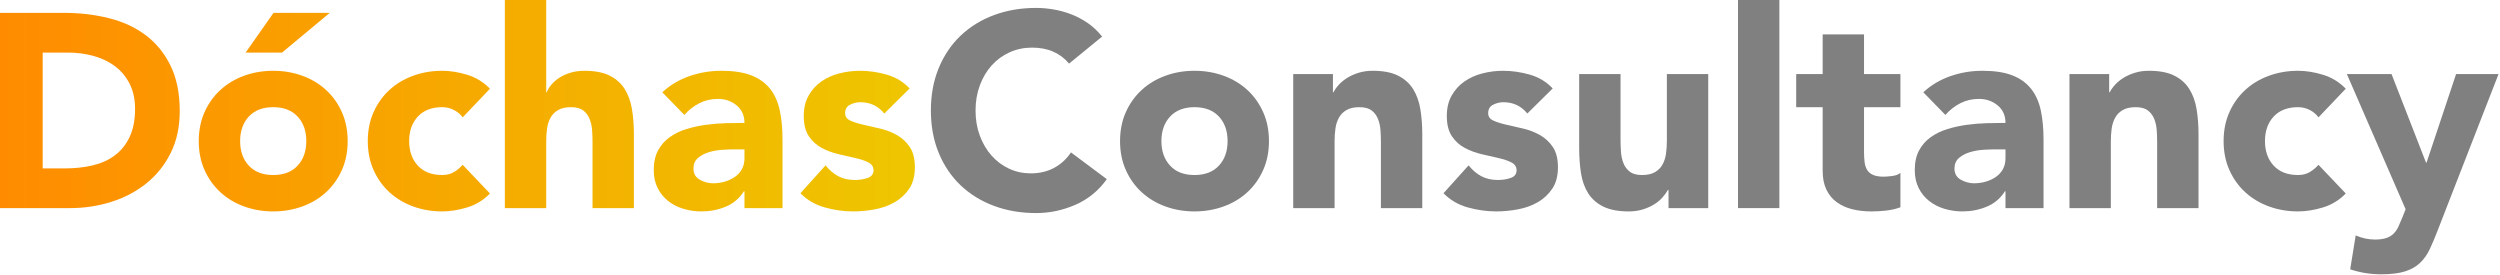
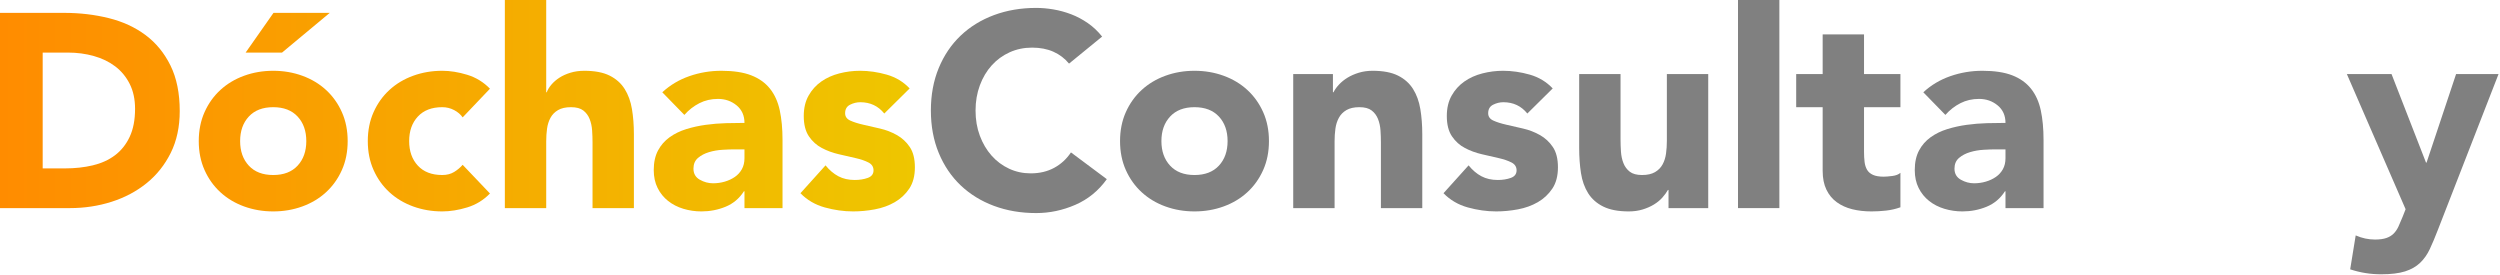
<svg xmlns="http://www.w3.org/2000/svg" width="100%" height="100%" viewBox="0 0 2490 274" xml:space="preserve" style="fill-rule:evenodd;clip-rule:evenodd;stroke-linejoin:round;stroke-miterlimit:2;">
  <g transform="matrix(1,0,0,1,-509.17,-772.005)">
    <g transform="matrix(1.831,0,0,1.831,-743.406,-599.893)">
      <g>
        <path d="M683.913,756.264L719.013,756.264C727.513,756.264 735.588,757.214 743.238,759.114C750.888,761.014 757.563,764.089 763.263,768.339C768.963,772.589 773.488,778.114 776.838,784.914C780.188,791.714 781.863,799.964 781.863,809.664C781.863,818.264 780.238,825.839 776.988,832.389C773.738,838.939 769.363,844.439 763.863,848.889C758.363,853.339 752.013,856.714 744.813,859.014C737.613,861.314 730.063,862.464 722.163,862.464L683.913,862.464L683.913,756.264ZM707.313,840.864L719.463,840.864C724.863,840.864 729.888,840.314 734.538,839.214C739.188,838.114 743.213,836.289 746.613,833.739C750.013,831.189 752.688,827.839 754.638,823.689C756.588,819.539 757.563,814.464 757.563,808.464C757.563,803.264 756.588,798.739 754.638,794.889C752.688,791.039 750.063,787.864 746.763,785.364C743.463,782.864 739.588,780.989 735.138,779.739C730.688,778.489 726.013,777.864 721.113,777.864L707.313,777.864L707.313,840.864Z" style="fill:url(#_Linear1);fill-rule:nonzero;" />
        <path d="M792.213,826.014C792.213,820.214 793.263,814.964 795.363,810.264C797.463,805.564 800.338,801.539 803.988,798.189C807.638,794.839 811.938,792.264 816.888,790.464C821.838,788.664 827.113,787.764 832.713,787.764C838.313,787.764 843.588,788.664 848.538,790.464C853.488,792.264 857.788,794.839 861.438,798.189C865.088,801.539 867.963,805.564 870.063,810.264C872.163,814.964 873.213,820.214 873.213,826.014C873.213,831.814 872.163,837.064 870.063,841.764C867.963,846.464 865.088,850.489 861.438,853.839C857.788,857.189 853.488,859.764 848.538,861.564C843.588,863.364 838.313,864.264 832.713,864.264C827.113,864.264 821.838,863.364 816.888,861.564C811.938,859.764 807.638,857.189 803.988,853.839C800.338,850.489 797.463,846.464 795.363,841.764C793.263,837.064 792.213,831.814 792.213,826.014ZM814.713,826.014C814.713,831.514 816.288,835.964 819.438,839.364C822.588,842.764 827.013,844.464 832.713,844.464C838.413,844.464 842.838,842.764 845.988,839.364C849.138,835.964 850.713,831.514 850.713,826.014C850.713,820.514 849.138,816.064 845.988,812.664C842.838,809.264 838.413,807.564 832.713,807.564C827.013,807.564 822.588,809.264 819.438,812.664C816.288,816.064 814.713,820.514 814.713,826.014ZM832.863,756.264L863.463,756.264L837.513,777.864L817.713,777.864L832.863,756.264Z" style="fill:url(#_Linear2);fill-rule:nonzero;" />
        <path d="M935.763,813.114C934.663,811.514 933.113,810.189 931.113,809.139C929.113,808.089 926.963,807.564 924.663,807.564C918.963,807.564 914.538,809.264 911.388,812.664C908.238,816.064 906.663,820.514 906.663,826.014C906.663,831.514 908.238,835.964 911.388,839.364C914.538,842.764 918.963,844.464 924.663,844.464C927.163,844.464 929.313,843.914 931.113,842.814C932.913,841.714 934.463,840.414 935.763,838.914L950.613,854.514C947.113,858.114 942.988,860.639 938.238,862.089C933.488,863.539 928.963,864.264 924.663,864.264C919.063,864.264 913.788,863.364 908.838,861.564C903.888,859.764 899.588,857.189 895.938,853.839C892.288,850.489 889.413,846.464 887.313,841.764C885.213,837.064 884.163,831.814 884.163,826.014C884.163,820.214 885.213,814.964 887.313,810.264C889.413,805.564 892.288,801.539 895.938,798.189C899.588,794.839 903.888,792.264 908.838,790.464C913.788,788.664 919.063,787.764 924.663,787.764C928.963,787.764 933.488,788.489 938.238,789.939C942.988,791.389 947.113,793.914 950.613,797.514L935.763,813.114Z" style="fill:url(#_Linear3);fill-rule:nonzero;" />
        <path d="M981.213,749.064L981.213,799.464L981.513,799.464C982.013,798.064 982.863,796.664 984.063,795.264C985.263,793.864 986.713,792.614 988.413,791.514C990.113,790.414 992.113,789.514 994.413,788.814C996.713,788.114 999.213,787.764 1001.91,787.764C1007.61,787.764 1012.21,788.639 1015.71,790.389C1019.21,792.139 1021.94,794.564 1023.89,797.664C1025.84,800.764 1027.16,804.414 1027.86,808.614C1028.56,812.814 1028.91,817.364 1028.91,822.264L1028.91,862.464L1006.41,862.464L1006.41,826.764C1006.41,824.664 1006.34,822.489 1006.19,820.239C1006.04,817.989 1005.59,815.914 1004.84,814.014C1004.09,812.114 1002.94,810.564 1001.39,809.364C999.838,808.164 997.613,807.564 994.713,807.564C991.813,807.564 989.463,808.089 987.663,809.139C985.863,810.189 984.488,811.589 983.538,813.339C982.588,815.089 981.963,817.064 981.663,819.264C981.363,821.464 981.213,823.764 981.213,826.164L981.213,862.464L958.713,862.464L958.713,749.064L981.213,749.064Z" style="fill:url(#_Linear4);fill-rule:nonzero;" />
        <path d="M1089.06,853.314L1088.76,853.314C1086.26,857.214 1082.94,860.014 1078.79,861.714C1074.64,863.414 1070.26,864.264 1065.66,864.264C1062.26,864.264 1058.99,863.789 1055.84,862.839C1052.69,861.889 1049.91,860.464 1047.51,858.564C1045.11,856.664 1043.21,854.314 1041.81,851.514C1040.41,848.714 1039.71,845.464 1039.71,841.764C1039.71,837.564 1040.49,834.014 1042.04,831.114C1043.59,828.214 1045.69,825.814 1048.34,823.914C1050.99,822.014 1054.01,820.539 1057.41,819.489C1060.81,818.439 1064.34,817.664 1067.99,817.164C1071.64,816.664 1075.29,816.364 1078.94,816.264C1082.59,816.164 1085.96,816.114 1089.06,816.114C1089.06,812.114 1087.64,808.939 1084.79,806.589C1081.94,804.239 1078.56,803.064 1074.66,803.064C1070.96,803.064 1067.59,803.839 1064.54,805.389C1061.49,806.939 1058.76,809.064 1056.36,811.764L1044.36,799.464C1048.56,795.564 1053.46,792.639 1059.06,790.689C1064.66,788.739 1070.46,787.764 1076.46,787.764C1083.06,787.764 1088.49,788.589 1092.74,790.239C1096.99,791.889 1100.39,794.314 1102.94,797.514C1105.49,800.714 1107.26,804.639 1108.26,809.289C1109.26,813.939 1109.76,819.314 1109.76,825.414L1109.76,862.464L1089.06,862.464L1089.06,853.314ZM1083.51,830.514C1081.81,830.514 1079.69,830.589 1077.14,830.739C1074.59,830.889 1072.14,831.314 1069.79,832.014C1067.44,832.714 1065.44,833.764 1063.79,835.164C1062.14,836.564 1061.31,838.514 1061.31,841.014C1061.31,843.714 1062.46,845.714 1064.76,847.014C1067.06,848.314 1069.46,848.964 1071.96,848.964C1074.16,848.964 1076.29,848.664 1078.34,848.064C1080.39,847.464 1082.21,846.614 1083.81,845.514C1085.41,844.414 1086.69,843.014 1087.64,841.314C1088.59,839.614 1089.06,837.614 1089.06,835.314L1089.06,830.514L1083.51,830.514Z" style="fill:url(#_Linear5);fill-rule:nonzero;" />
        <path d="M1165.11,811.014C1161.81,806.914 1157.46,804.864 1152.06,804.864C1150.16,804.864 1148.31,805.314 1146.51,806.214C1144.71,807.114 1143.81,808.664 1143.81,810.864C1143.81,812.664 1144.74,813.989 1146.59,814.839C1148.44,815.689 1150.79,816.439 1153.64,817.089C1156.49,817.739 1159.54,818.439 1162.79,819.189C1166.04,819.939 1169.09,821.114 1171.94,822.714C1174.79,824.314 1177.14,826.489 1178.99,829.239C1180.84,831.989 1181.76,835.664 1181.76,840.264C1181.76,844.964 1180.74,848.839 1178.69,851.889C1176.64,854.939 1174.01,857.389 1170.81,859.239C1167.61,861.089 1164.01,862.389 1160.01,863.139C1156.01,863.889 1152.06,864.264 1148.16,864.264C1143.06,864.264 1137.91,863.539 1132.71,862.089C1127.51,860.639 1123.11,858.064 1119.51,854.364L1133.16,839.214C1135.26,841.814 1137.59,843.789 1140.14,845.139C1142.69,846.489 1145.66,847.164 1149.06,847.164C1151.66,847.164 1154.01,846.789 1156.11,846.039C1158.21,845.289 1159.26,843.914 1159.26,841.914C1159.26,840.014 1158.34,838.589 1156.49,837.639C1154.64,836.689 1152.29,835.889 1149.44,835.239C1146.59,834.589 1143.54,833.889 1140.29,833.139C1137.04,832.389 1133.99,831.264 1131.14,829.764C1128.29,828.264 1125.94,826.139 1124.09,823.389C1122.24,820.639 1121.31,816.964 1121.31,812.364C1121.31,808.064 1122.19,804.364 1123.94,801.264C1125.69,798.164 1127.99,795.614 1130.84,793.614C1133.69,791.614 1136.96,790.139 1140.66,789.189C1144.36,788.239 1148.11,787.764 1151.91,787.764C1156.71,787.764 1161.56,788.464 1166.46,789.864C1171.36,791.264 1175.51,793.764 1178.91,797.364L1165.11,811.014Z" style="fill:url(#_Linear6);fill-rule:nonzero;" />
        <path d="M1265.61,783.864C1263.31,781.064 1260.49,778.914 1257.14,777.414C1253.79,775.914 1249.91,775.164 1245.51,775.164C1241.11,775.164 1237.04,776.014 1233.29,777.714C1229.54,779.414 1226.29,781.789 1223.54,784.839C1220.79,787.889 1218.64,791.514 1217.09,795.714C1215.54,799.914 1214.76,804.464 1214.76,809.364C1214.76,814.364 1215.54,818.939 1217.09,823.089C1218.64,827.239 1220.76,830.839 1223.46,833.889C1226.16,836.939 1229.34,839.314 1232.99,841.014C1236.64,842.714 1240.56,843.564 1244.76,843.564C1249.56,843.564 1253.81,842.564 1257.51,840.564C1261.21,838.564 1264.26,835.764 1266.66,832.164L1286.16,846.714C1281.66,853.014 1275.96,857.664 1269.06,860.664C1262.16,863.664 1255.06,865.164 1247.76,865.164C1239.46,865.164 1231.81,863.864 1224.81,861.264C1217.81,858.664 1211.76,854.939 1206.66,850.089C1201.56,845.239 1197.59,839.364 1194.74,832.464C1191.89,825.564 1190.46,817.864 1190.46,809.364C1190.46,800.864 1191.89,793.164 1194.74,786.264C1197.59,779.364 1201.56,773.489 1206.66,768.639C1211.76,763.789 1217.81,760.064 1224.81,757.464C1231.81,754.864 1239.46,753.564 1247.76,753.564C1250.76,753.564 1253.89,753.839 1257.14,754.389C1260.39,754.939 1263.59,755.814 1266.74,757.014C1269.89,758.214 1272.91,759.814 1275.81,761.814C1278.71,763.814 1281.31,766.264 1283.61,769.164L1265.61,783.864Z" style="fill:rgb(128,128,128);fill-rule:nonzero;" />
        <path d="M1293.36,826.014C1293.36,820.214 1294.41,814.964 1296.51,810.264C1298.61,805.564 1301.49,801.539 1305.14,798.189C1308.79,794.839 1313.09,792.264 1318.04,790.464C1322.99,788.664 1328.26,787.764 1333.86,787.764C1339.46,787.764 1344.74,788.664 1349.69,790.464C1354.64,792.264 1358.94,794.839 1362.59,798.189C1366.24,801.539 1369.11,805.564 1371.21,810.264C1373.31,814.964 1374.36,820.214 1374.36,826.014C1374.36,831.814 1373.31,837.064 1371.21,841.764C1369.11,846.464 1366.24,850.489 1362.59,853.839C1358.94,857.189 1354.64,859.764 1349.69,861.564C1344.74,863.364 1339.46,864.264 1333.86,864.264C1328.26,864.264 1322.99,863.364 1318.04,861.564C1313.09,859.764 1308.79,857.189 1305.14,853.839C1301.49,850.489 1298.61,846.464 1296.51,841.764C1294.41,837.064 1293.36,831.814 1293.36,826.014ZM1315.86,826.014C1315.86,831.514 1317.44,835.964 1320.59,839.364C1323.74,842.764 1328.16,844.464 1333.86,844.464C1339.56,844.464 1343.99,842.764 1347.14,839.364C1350.29,835.964 1351.86,831.514 1351.86,826.014C1351.86,820.514 1350.29,816.064 1347.14,812.664C1343.99,809.264 1339.56,807.564 1333.86,807.564C1328.16,807.564 1323.74,809.264 1320.59,812.664C1317.44,816.064 1315.86,820.514 1315.86,826.014Z" style="fill:rgb(128,128,128);fill-rule:nonzero;" />
        <path d="M1387.56,789.564L1409.16,789.564L1409.16,799.464L1409.46,799.464C1410.16,798.064 1411.16,796.664 1412.46,795.264C1413.76,793.864 1415.31,792.614 1417.11,791.514C1418.91,790.414 1420.96,789.514 1423.26,788.814C1425.56,788.114 1428.06,787.764 1430.76,787.764C1436.46,787.764 1441.06,788.639 1444.56,790.389C1448.06,792.139 1450.79,794.564 1452.74,797.664C1454.69,800.764 1456.01,804.414 1456.71,808.614C1457.41,812.814 1457.76,817.364 1457.76,822.264L1457.76,862.464L1435.26,862.464L1435.26,826.764C1435.26,824.664 1435.19,822.489 1435.04,820.239C1434.89,817.989 1434.44,815.914 1433.69,814.014C1432.94,812.114 1431.79,810.564 1430.24,809.364C1428.69,808.164 1426.46,807.564 1423.56,807.564C1420.66,807.564 1418.31,808.089 1416.51,809.139C1414.71,810.189 1413.34,811.589 1412.39,813.339C1411.44,815.089 1410.81,817.064 1410.51,819.264C1410.21,821.464 1410.06,823.764 1410.06,826.164L1410.06,862.464L1387.56,862.464L1387.56,789.564Z" style="fill:rgb(128,128,128);fill-rule:nonzero;" />
        <path d="M1514.91,811.014C1511.61,806.914 1507.26,804.864 1501.86,804.864C1499.96,804.864 1498.11,805.314 1496.31,806.214C1494.51,807.114 1493.61,808.664 1493.61,810.864C1493.61,812.664 1494.54,813.989 1496.39,814.839C1498.24,815.689 1500.59,816.439 1503.44,817.089C1506.29,817.739 1509.34,818.439 1512.59,819.189C1515.84,819.939 1518.89,821.114 1521.74,822.714C1524.59,824.314 1526.94,826.489 1528.79,829.239C1530.64,831.989 1531.56,835.664 1531.56,840.264C1531.56,844.964 1530.54,848.839 1528.49,851.889C1526.44,854.939 1523.81,857.389 1520.61,859.239C1517.41,861.089 1513.81,862.389 1509.81,863.139C1505.81,863.889 1501.86,864.264 1497.96,864.264C1492.86,864.264 1487.71,863.539 1482.51,862.089C1477.31,860.639 1472.91,858.064 1469.31,854.364L1482.96,839.214C1485.06,841.814 1487.39,843.789 1489.94,845.139C1492.49,846.489 1495.46,847.164 1498.86,847.164C1501.46,847.164 1503.81,846.789 1505.91,846.039C1508.01,845.289 1509.06,843.914 1509.06,841.914C1509.06,840.014 1508.14,838.589 1506.29,837.639C1504.44,836.689 1502.09,835.889 1499.24,835.239C1496.39,834.589 1493.34,833.889 1490.09,833.139C1486.84,832.389 1483.79,831.264 1480.94,829.764C1478.09,828.264 1475.74,826.139 1473.89,823.389C1472.04,820.639 1471.11,816.964 1471.11,812.364C1471.11,808.064 1471.99,804.364 1473.74,801.264C1475.49,798.164 1477.79,795.614 1480.64,793.614C1483.49,791.614 1486.76,790.139 1490.46,789.189C1494.16,788.239 1497.91,787.764 1501.71,787.764C1506.51,787.764 1511.36,788.464 1516.26,789.864C1521.16,791.264 1525.31,793.764 1528.71,797.364L1514.91,811.014Z" style="fill:rgb(128,128,128);fill-rule:nonzero;" />
        <path d="M1613.31,862.464L1591.71,862.464L1591.71,852.564L1591.41,852.564C1590.61,853.964 1589.59,855.364 1588.34,856.764C1587.09,858.164 1585.56,859.414 1583.76,860.514C1581.96,861.614 1579.91,862.514 1577.61,863.214C1575.31,863.914 1572.81,864.264 1570.11,864.264C1564.41,864.264 1559.79,863.389 1556.24,861.639C1552.69,859.889 1549.94,857.464 1547.99,854.364C1546.04,851.264 1544.74,847.614 1544.09,843.414C1543.44,839.214 1543.11,834.664 1543.11,829.764L1543.11,789.564L1565.61,789.564L1565.61,825.264C1565.61,827.364 1565.69,829.539 1565.84,831.789C1565.99,834.039 1566.44,836.114 1567.19,838.014C1567.94,839.914 1569.09,841.464 1570.64,842.664C1572.19,843.864 1574.41,844.464 1577.31,844.464C1580.21,844.464 1582.56,843.939 1584.36,842.889C1586.16,841.839 1587.54,840.439 1588.49,838.689C1589.44,836.939 1590.06,834.964 1590.36,832.764C1590.66,830.564 1590.81,828.264 1590.81,825.864L1590.81,789.564L1613.31,789.564L1613.31,862.464Z" style="fill:rgb(128,128,128);fill-rule:nonzero;" />
        <rect x="1629.51" y="749.064" width="22.5" height="113.4" style="fill:rgb(128,128,128);fill-rule:nonzero;" />
        <path d="M1717.86,807.564L1698.06,807.564L1698.06,831.864C1698.06,833.864 1698.16,835.689 1698.36,837.339C1698.56,838.989 1699.01,840.414 1699.71,841.614C1700.41,842.814 1701.49,843.739 1702.94,844.389C1704.39,845.039 1706.31,845.364 1708.71,845.364C1709.91,845.364 1711.49,845.239 1713.44,844.989C1715.39,844.739 1716.86,844.164 1717.86,843.264L1717.86,862.014C1715.36,862.914 1712.76,863.514 1710.06,863.814C1707.36,864.114 1704.71,864.264 1702.11,864.264C1698.31,864.264 1694.81,863.864 1691.61,863.064C1688.41,862.264 1685.61,860.989 1683.21,859.239C1680.81,857.489 1678.94,855.214 1677.59,852.414C1676.24,849.614 1675.56,846.214 1675.56,842.214L1675.56,807.564L1661.16,807.564L1661.16,789.564L1675.56,789.564L1675.56,767.964L1698.06,767.964L1698.06,789.564L1717.86,789.564L1717.86,807.564Z" style="fill:rgb(128,128,128);fill-rule:nonzero;" />
        <path d="M1775.01,853.314L1774.71,853.314C1772.21,857.214 1768.89,860.014 1764.74,861.714C1760.59,863.414 1756.21,864.264 1751.61,864.264C1748.21,864.264 1744.94,863.789 1741.79,862.839C1738.64,861.889 1735.86,860.464 1733.46,858.564C1731.06,856.664 1729.16,854.314 1727.76,851.514C1726.36,848.714 1725.66,845.464 1725.66,841.764C1725.66,837.564 1726.44,834.014 1727.99,831.114C1729.54,828.214 1731.64,825.814 1734.29,823.914C1736.94,822.014 1739.96,820.539 1743.36,819.489C1746.76,818.439 1750.29,817.664 1753.94,817.164C1757.59,816.664 1761.24,816.364 1764.89,816.264C1768.54,816.164 1771.91,816.114 1775.01,816.114C1775.01,812.114 1773.59,808.939 1770.74,806.589C1767.89,804.239 1764.51,803.064 1760.61,803.064C1756.91,803.064 1753.54,803.839 1750.49,805.389C1747.44,806.939 1744.71,809.064 1742.31,811.764L1730.31,799.464C1734.51,795.564 1739.41,792.639 1745.01,790.689C1750.61,788.739 1756.41,787.764 1762.41,787.764C1769.01,787.764 1774.44,788.589 1778.69,790.239C1782.94,791.889 1786.34,794.314 1788.89,797.514C1791.44,800.714 1793.21,804.639 1794.21,809.289C1795.21,813.939 1795.71,819.314 1795.71,825.414L1795.71,862.464L1775.01,862.464L1775.01,853.314ZM1769.46,830.514C1767.76,830.514 1765.64,830.589 1763.09,830.739C1760.54,830.889 1758.09,831.314 1755.74,832.014C1753.39,832.714 1751.39,833.764 1749.74,835.164C1748.09,836.564 1747.26,838.514 1747.26,841.014C1747.26,843.714 1748.41,845.714 1750.71,847.014C1753.01,848.314 1755.41,848.964 1757.91,848.964C1760.11,848.964 1762.24,848.664 1764.29,848.064C1766.34,847.464 1768.16,846.614 1769.76,845.514C1771.36,844.414 1772.64,843.014 1773.59,841.314C1774.54,839.614 1775.01,837.614 1775.01,835.314L1775.01,830.514L1769.46,830.514Z" style="fill:rgb(128,128,128);fill-rule:nonzero;" />
-         <path d="M1809.81,789.564L1831.41,789.564L1831.41,799.464L1831.71,799.464C1832.41,798.064 1833.41,796.664 1834.71,795.264C1836.01,793.864 1837.56,792.614 1839.36,791.514C1841.16,790.414 1843.21,789.514 1845.51,788.814C1847.81,788.114 1850.31,787.764 1853.01,787.764C1858.71,787.764 1863.31,788.639 1866.81,790.389C1870.31,792.139 1873.04,794.564 1874.99,797.664C1876.94,800.764 1878.26,804.414 1878.96,808.614C1879.66,812.814 1880.01,817.364 1880.01,822.264L1880.01,862.464L1857.51,862.464L1857.51,826.764C1857.51,824.664 1857.44,822.489 1857.29,820.239C1857.14,817.989 1856.69,815.914 1855.94,814.014C1855.19,812.114 1854.04,810.564 1852.49,809.364C1850.94,808.164 1848.71,807.564 1845.81,807.564C1842.91,807.564 1840.56,808.089 1838.76,809.139C1836.96,810.189 1835.59,811.589 1834.64,813.339C1833.69,815.089 1833.06,817.064 1832.76,819.264C1832.46,821.464 1832.31,823.764 1832.31,826.164L1832.31,862.464L1809.81,862.464L1809.81,789.564Z" style="fill:rgb(128,128,128);fill-rule:nonzero;" />
-         <path d="M1945.26,813.114C1944.16,811.514 1942.61,810.189 1940.61,809.139C1938.61,808.089 1936.46,807.564 1934.16,807.564C1928.46,807.564 1924.04,809.264 1920.89,812.664C1917.74,816.064 1916.16,820.514 1916.16,826.014C1916.16,831.514 1917.74,835.964 1920.89,839.364C1924.04,842.764 1928.46,844.464 1934.16,844.464C1936.66,844.464 1938.81,843.914 1940.61,842.814C1942.41,841.714 1943.96,840.414 1945.26,838.914L1960.11,854.514C1956.61,858.114 1952.49,860.639 1947.74,862.089C1942.99,863.539 1938.46,864.264 1934.16,864.264C1928.56,864.264 1923.29,863.364 1918.34,861.564C1913.39,859.764 1909.09,857.189 1905.44,853.839C1901.79,850.489 1898.91,846.464 1896.81,841.764C1894.71,837.064 1893.66,831.814 1893.66,826.014C1893.66,820.214 1894.71,814.964 1896.81,810.264C1898.91,805.564 1901.79,801.539 1905.44,798.189C1909.09,794.839 1913.39,792.264 1918.34,790.464C1923.29,788.664 1928.56,787.764 1934.16,787.764C1938.46,787.764 1942.99,788.489 1947.74,789.939C1952.49,791.389 1956.61,793.914 1960.11,797.514L1945.26,813.114Z" style="fill:rgb(128,128,128);fill-rule:nonzero;" />
        <path d="M2010.21,874.314C2008.71,878.214 2007.26,881.664 2005.86,884.664C2004.46,887.664 2002.69,890.189 2000.54,892.239C1998.39,894.289 1995.66,895.839 1992.36,896.889C1989.06,897.939 1984.71,898.464 1979.31,898.464C1973.51,898.464 1967.91,897.564 1962.51,895.764L1965.51,877.314C1968.91,878.814 1972.41,879.564 1976.01,879.564C1978.51,879.564 1980.56,879.289 1982.16,878.739C1983.76,878.189 1985.09,877.389 1986.14,876.339C1987.19,875.289 1988.06,874.014 1988.76,872.514C1989.46,871.014 1990.21,869.264 1991.01,867.264L1992.66,863.064L1960.71,789.564L1985.01,789.564L2003.76,837.714L2004.06,837.714L2020.11,789.564L2043.21,789.564L2010.21,874.314Z" style="fill:rgb(128,128,128);fill-rule:nonzero;" />
      </g>
    </g>
  </g>
  <defs>
    <linearGradient id="_Linear1" x1="0" y1="0" x2="1" y2="0" gradientUnits="userSpaceOnUse" gradientTransform="matrix(497.85,0,0,115.2,683.913,806.664)">
      <stop offset="0" style="stop-color:rgb(255,140,0);stop-opacity:1" />
      <stop offset="1" style="stop-color:rgb(238,198,0);stop-opacity:1" />
    </linearGradient>
    <linearGradient id="_Linear2" x1="0" y1="0" x2="1" y2="0" gradientUnits="userSpaceOnUse" gradientTransform="matrix(497.85,0,0,115.2,683.913,806.664)">
      <stop offset="0" style="stop-color:rgb(255,140,0);stop-opacity:1" />
      <stop offset="1" style="stop-color:rgb(238,198,0);stop-opacity:1" />
    </linearGradient>
    <linearGradient id="_Linear3" x1="0" y1="0" x2="1" y2="0" gradientUnits="userSpaceOnUse" gradientTransform="matrix(497.85,0,0,115.2,683.913,806.664)">
      <stop offset="0" style="stop-color:rgb(255,140,0);stop-opacity:1" />
      <stop offset="1" style="stop-color:rgb(238,198,0);stop-opacity:1" />
    </linearGradient>
    <linearGradient id="_Linear4" x1="0" y1="0" x2="1" y2="0" gradientUnits="userSpaceOnUse" gradientTransform="matrix(497.85,0,0,115.2,683.913,806.664)">
      <stop offset="0" style="stop-color:rgb(255,140,0);stop-opacity:1" />
      <stop offset="1" style="stop-color:rgb(238,198,0);stop-opacity:1" />
    </linearGradient>
    <linearGradient id="_Linear5" x1="0" y1="0" x2="1" y2="0" gradientUnits="userSpaceOnUse" gradientTransform="matrix(497.85,0,0,115.2,683.913,806.664)">
      <stop offset="0" style="stop-color:rgb(255,140,0);stop-opacity:1" />
      <stop offset="1" style="stop-color:rgb(238,198,0);stop-opacity:1" />
    </linearGradient>
    <linearGradient id="_Linear6" x1="0" y1="0" x2="1" y2="0" gradientUnits="userSpaceOnUse" gradientTransform="matrix(497.85,0,0,115.2,683.913,806.664)">
      <stop offset="0" style="stop-color:rgb(255,140,0);stop-opacity:1" />
      <stop offset="1" style="stop-color:rgb(238,198,0);stop-opacity:1" />
    </linearGradient>
  </defs>
</svg>